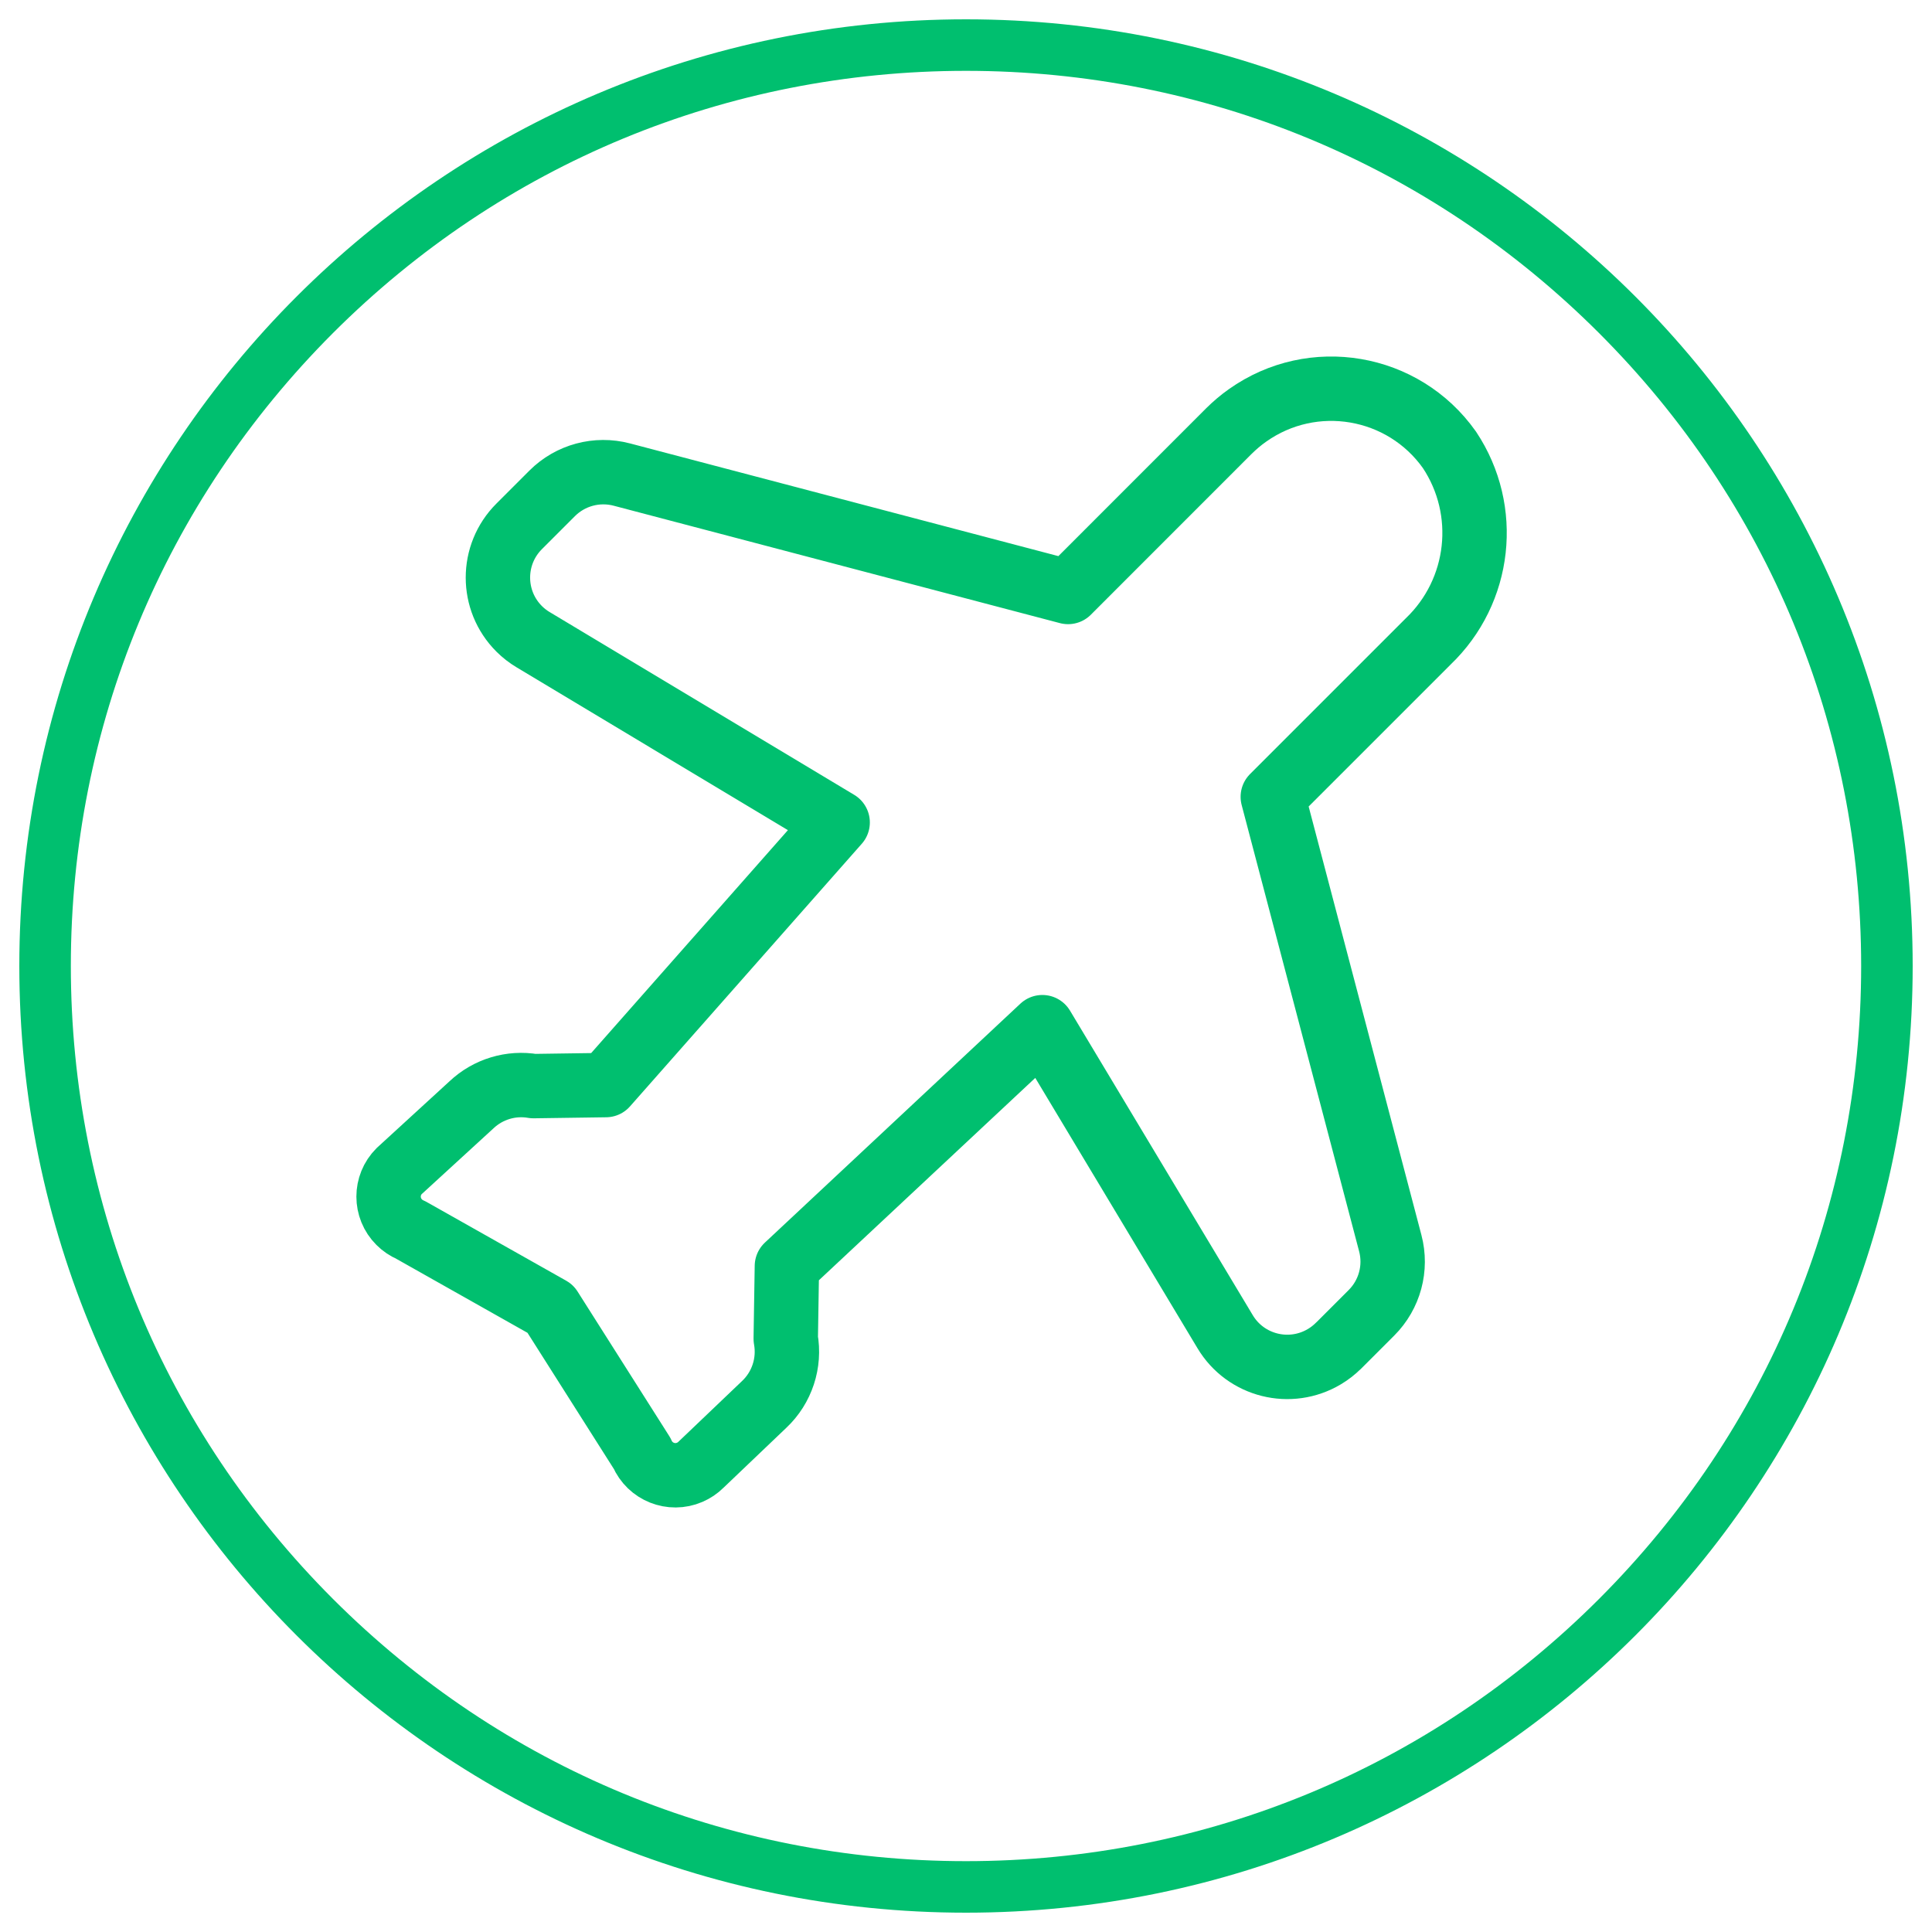
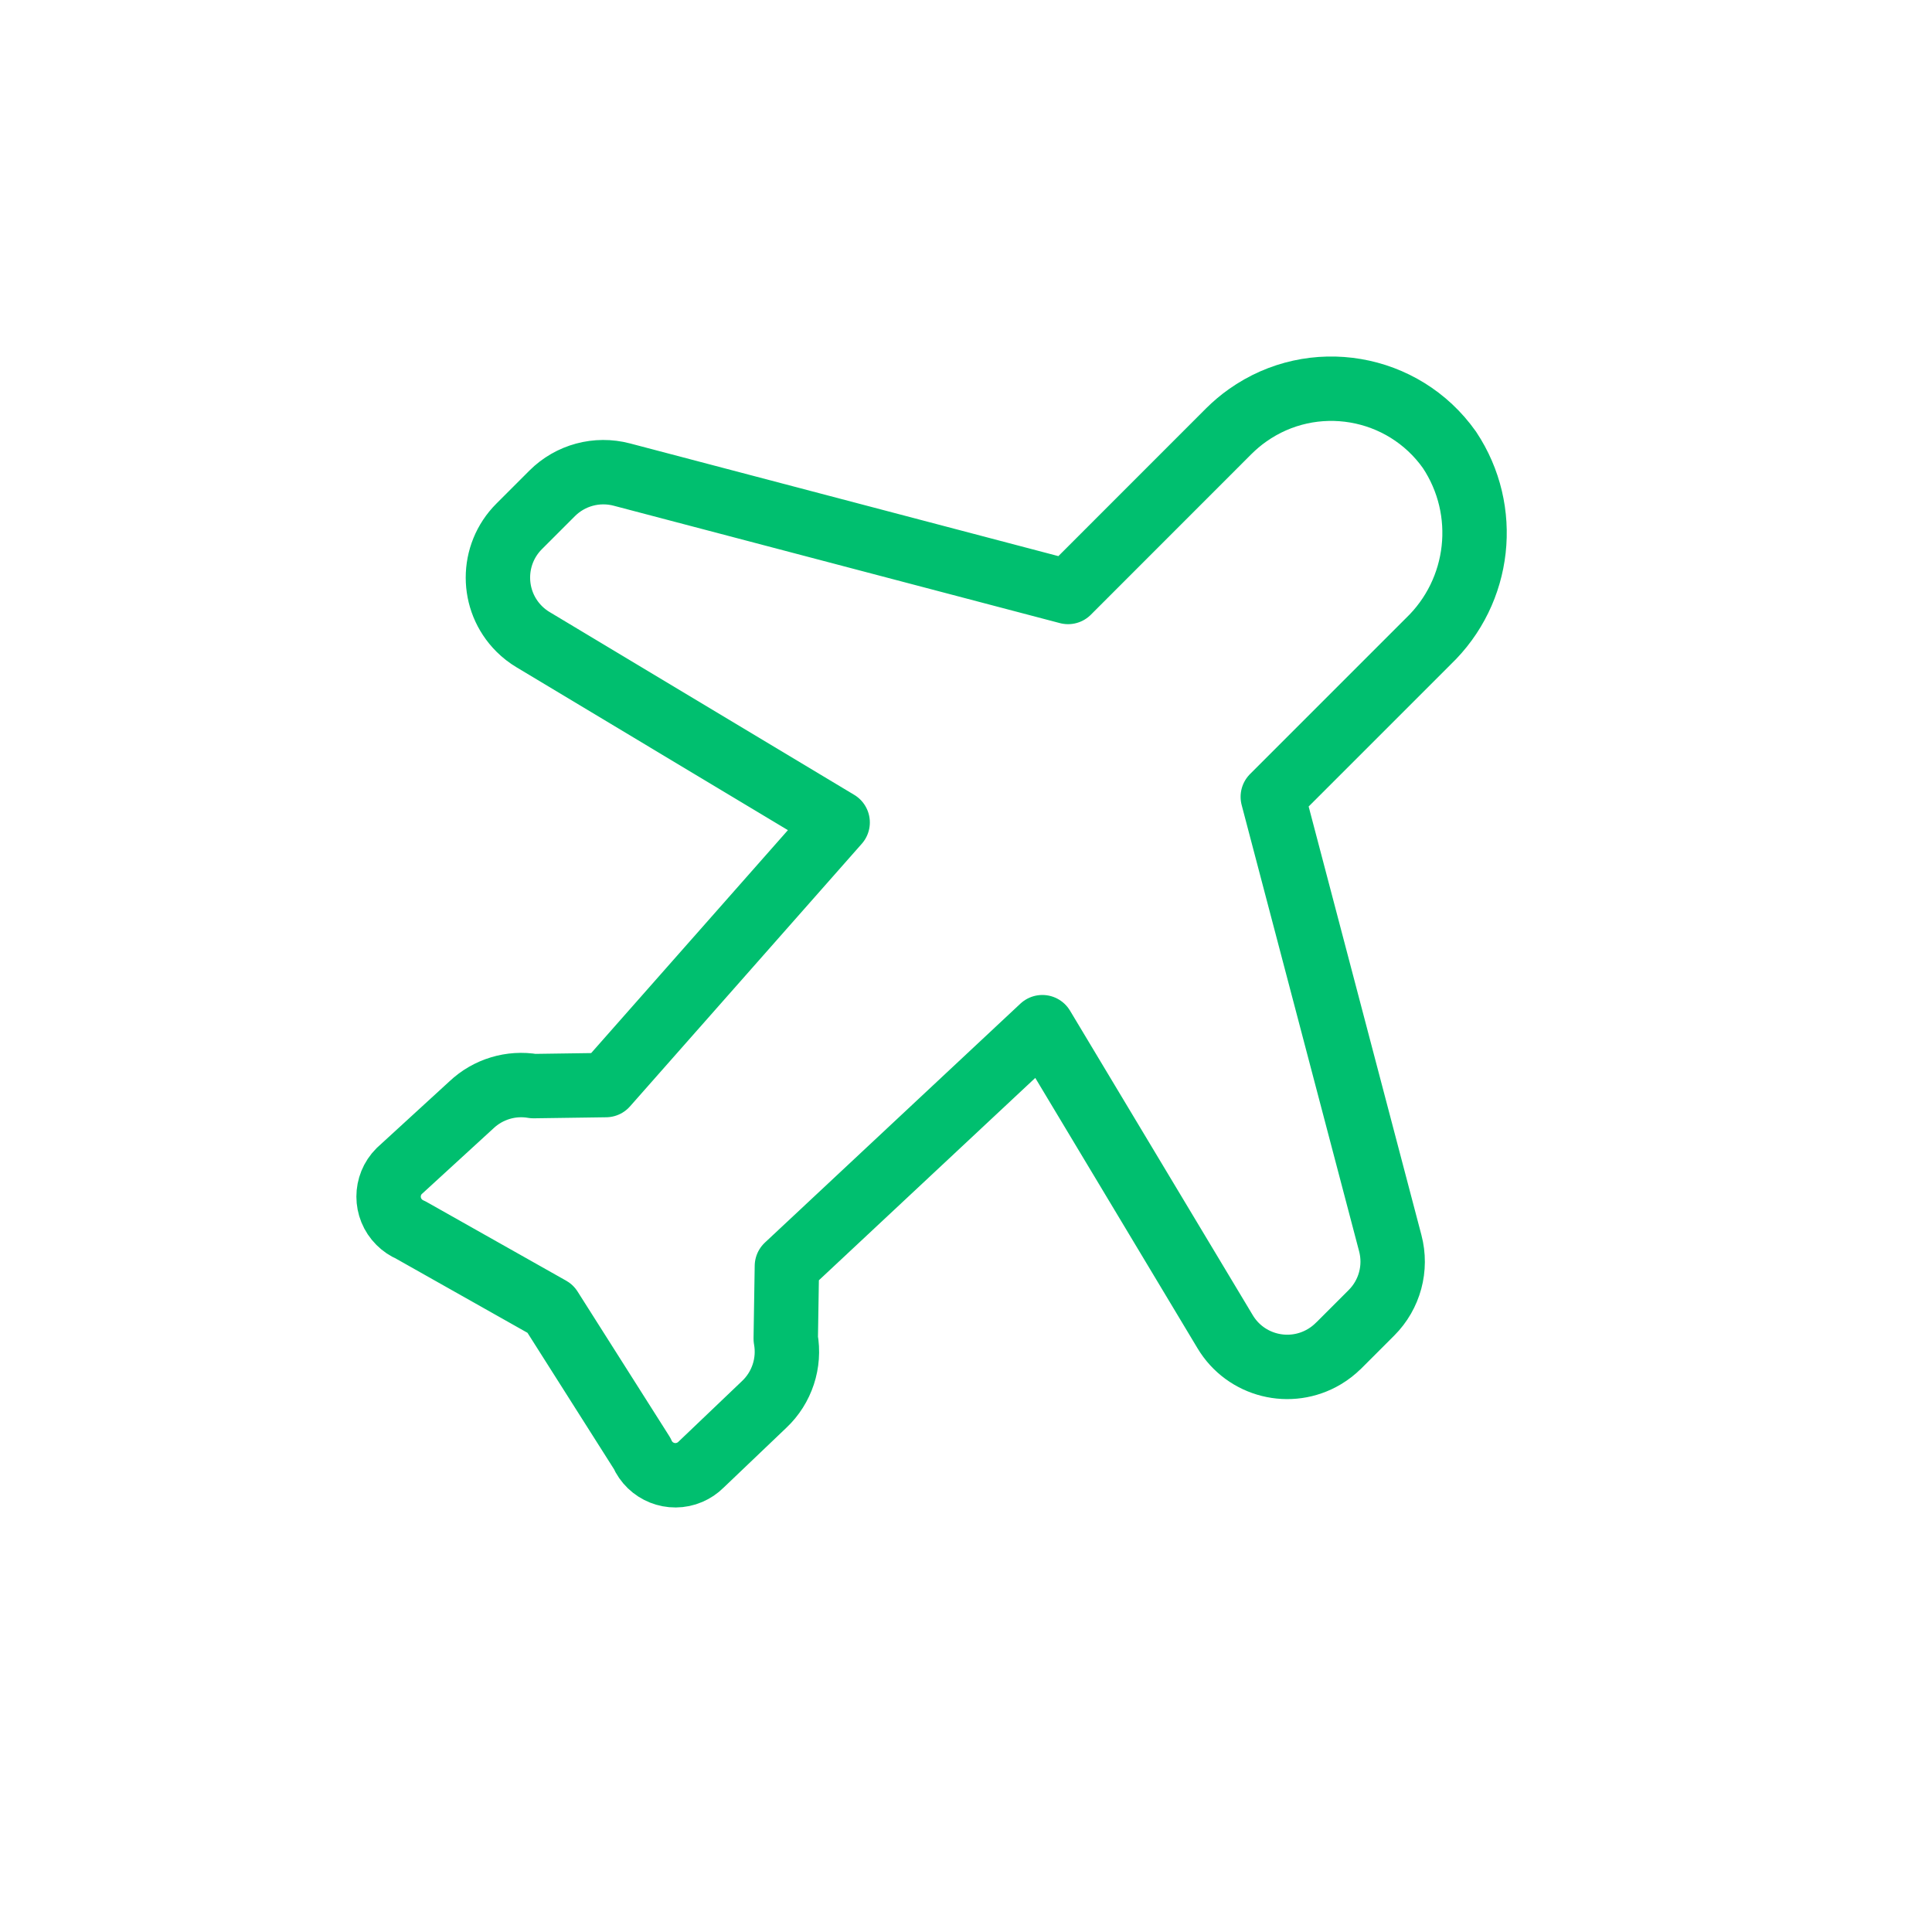
<svg xmlns="http://www.w3.org/2000/svg" id="Camada_1" viewBox="0 0 300 300">
  <defs>
    <style>.cls-1{fill:#00bf6f;}.cls-2{fill:none;stroke:#00bf6f;stroke-linecap:round;stroke-linejoin:round;stroke-width:10px;}</style>
  </defs>
  <path class="cls-2" d="M207.83,208.98l5.13-5.13c2.83-2.83,3.94-6.94,2.92-10.81l-18.24-69.31,24.12-24.12c8.17-7.81,9.57-20.35,3.31-29.76-7.18-10.14-21.22-12.53-31.35-5.35-1.04,.73-2.01,1.56-2.91,2.45l-24.96,24.97-69.29-18.23c-3.87-1.02-7.99,.09-10.82,2.92l-5.13,5.13c-4.39,4.39-4.39,11.51,0,15.9,.65,.65,1.38,1.22,2.17,1.69l47.29,28.38-35.99,40.78-11.25,.16c-3.48-.6-7.04,.48-9.61,2.9l-11.23,10.29c-2.2,2.19-2.2,5.75,0,7.94,.51,.51,1.11,.92,1.77,1.2l21.7,12.24,14.24,22.45c1.23,2.86,4.54,4.18,7.4,2.95,.65-.28,1.25-.68,1.75-1.18l9.81-9.36c2.77-2.61,4.03-6.45,3.35-10.2l.18-11.28,39.67-37.1,28.38,47.29c3.19,5.33,10.1,7.05,15.43,3.86,.79-.47,1.52-1.04,2.17-1.69Z" />
-   <path class="cls-1" d="M150,11c37.13,0,72.03,14.46,98.29,40.71s40.71,61.16,40.71,98.29-14.46,72.03-40.71,98.29-61.16,40.71-98.29,40.71-72.03-14.46-98.29-40.71c-26.25-26.25-40.71-61.16-40.71-98.29S25.46,77.97,51.71,51.71C77.97,25.46,112.87,11,150,11m0-8C68.81,3,3,68.81,3,150s65.81,147,147,147,147-65.81,147-147S231.19,3,150,3h0Z" />
</svg>